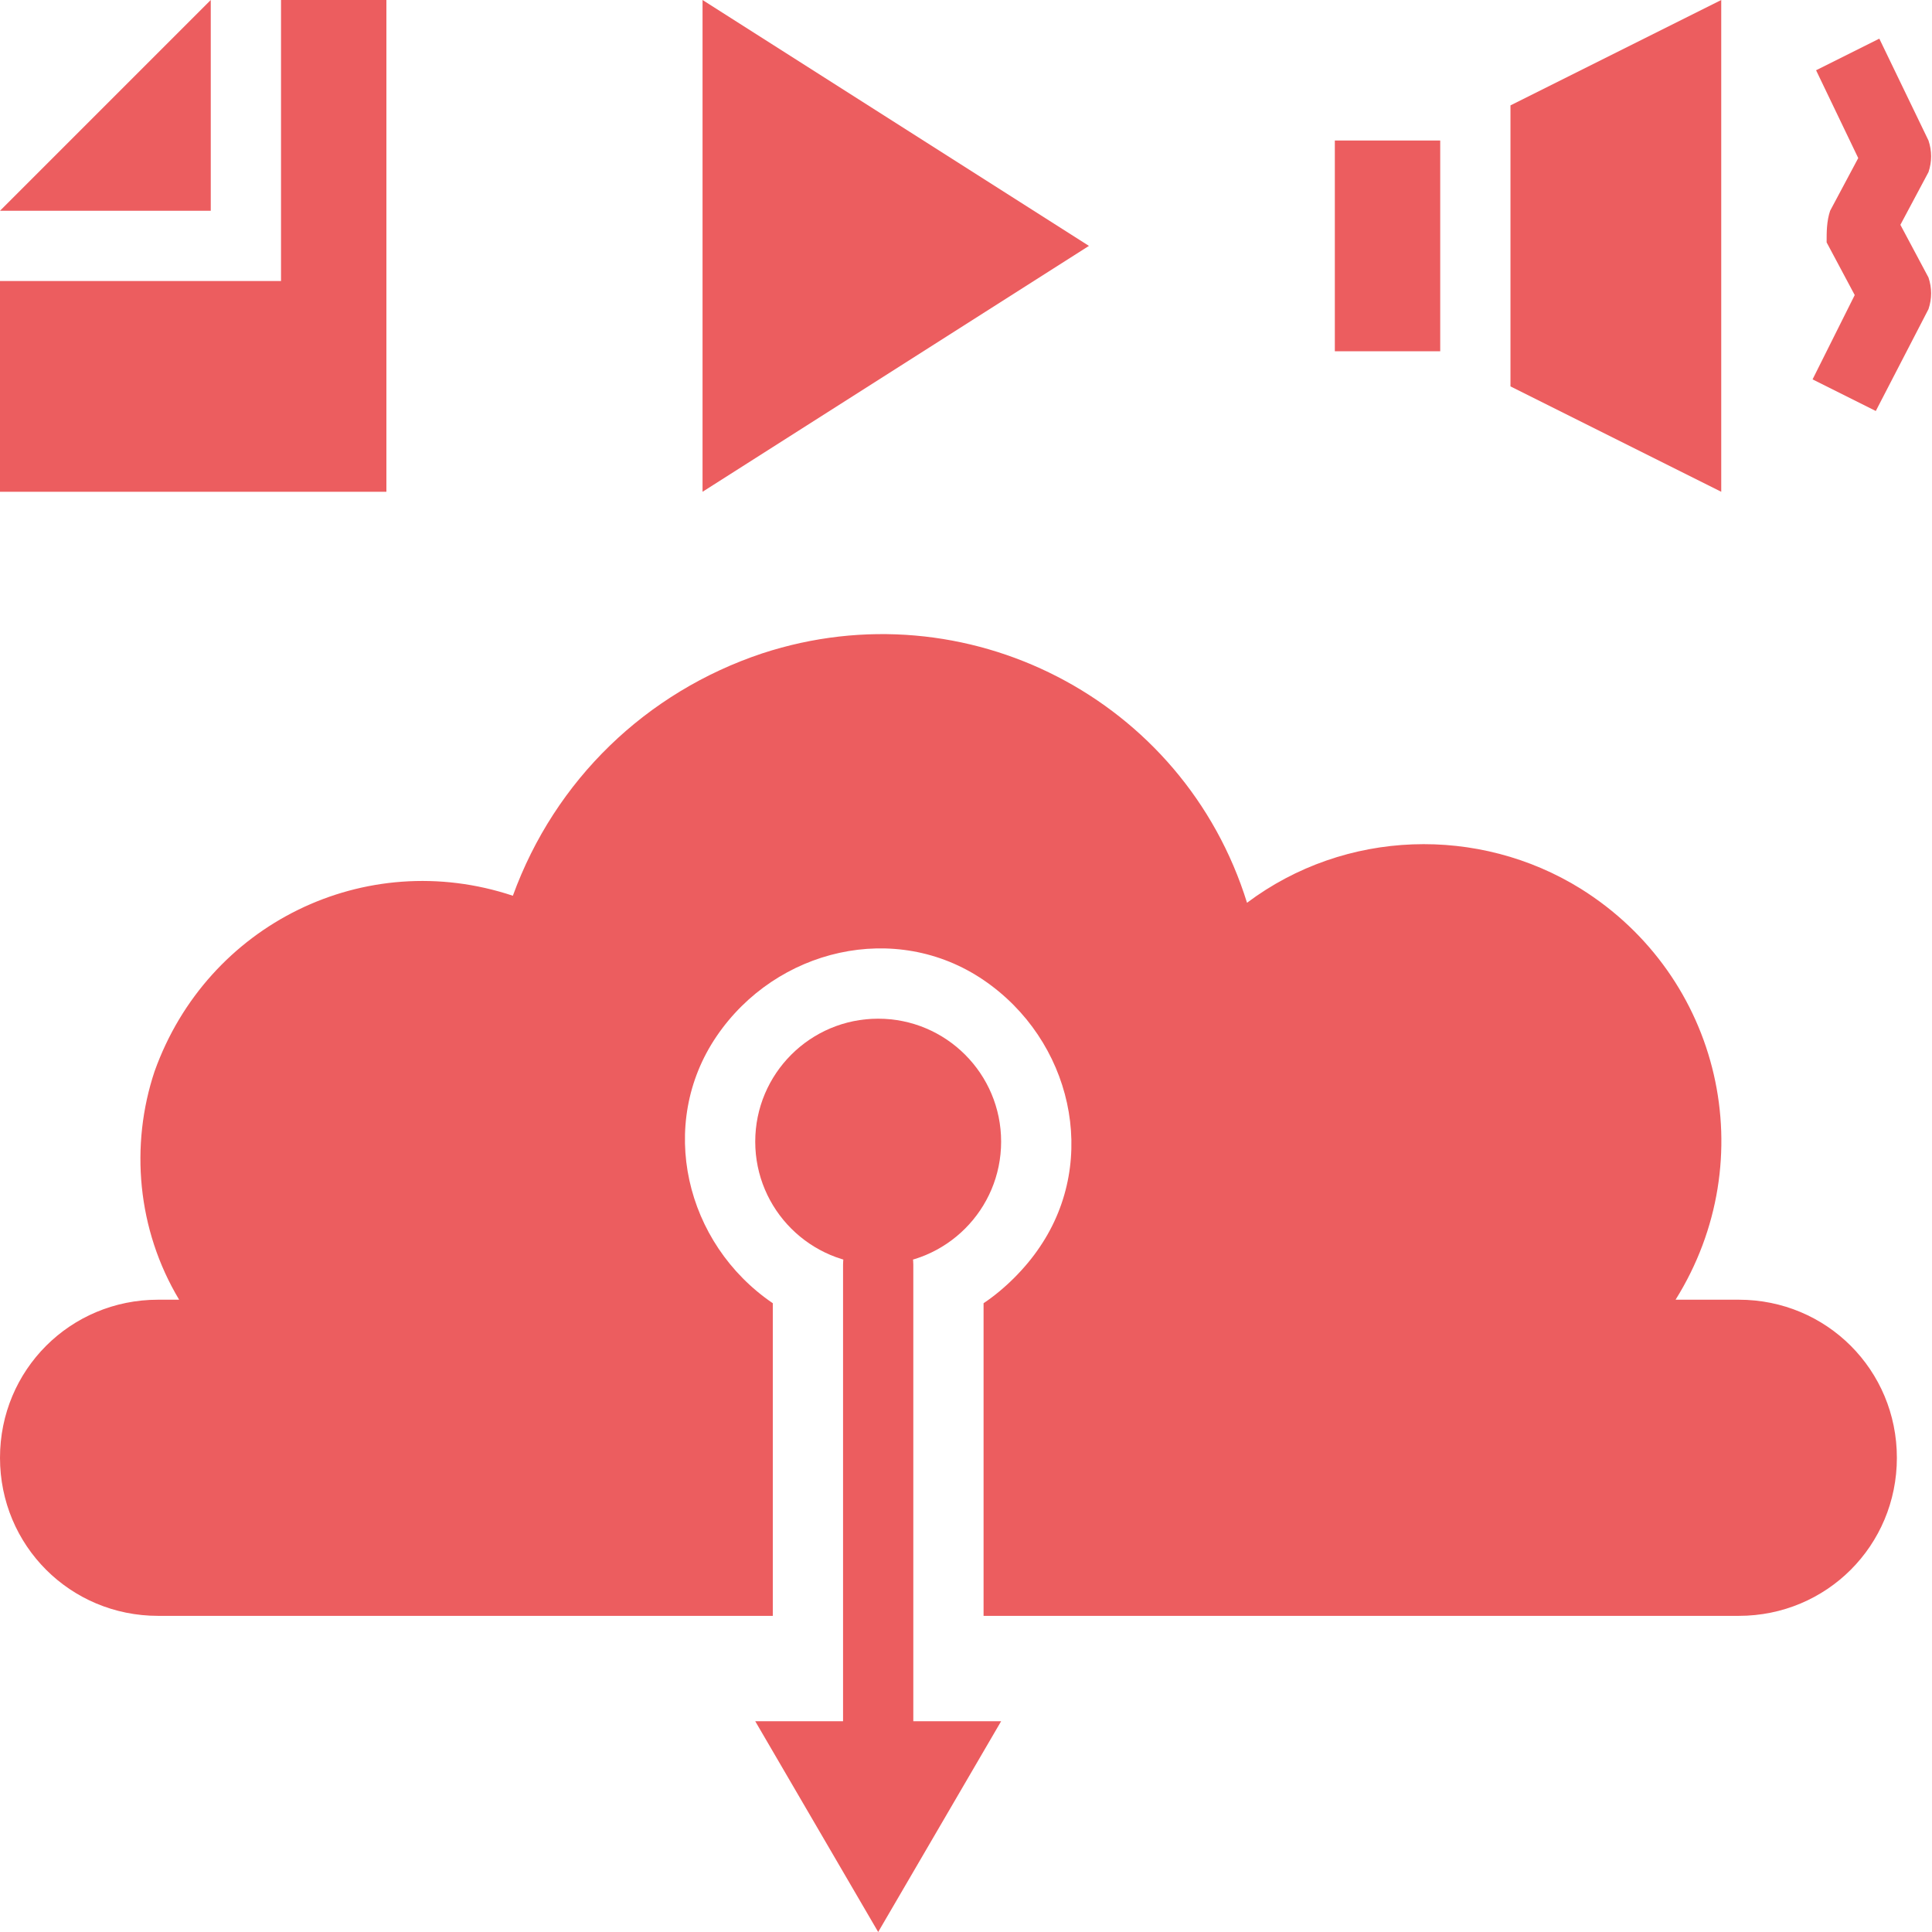
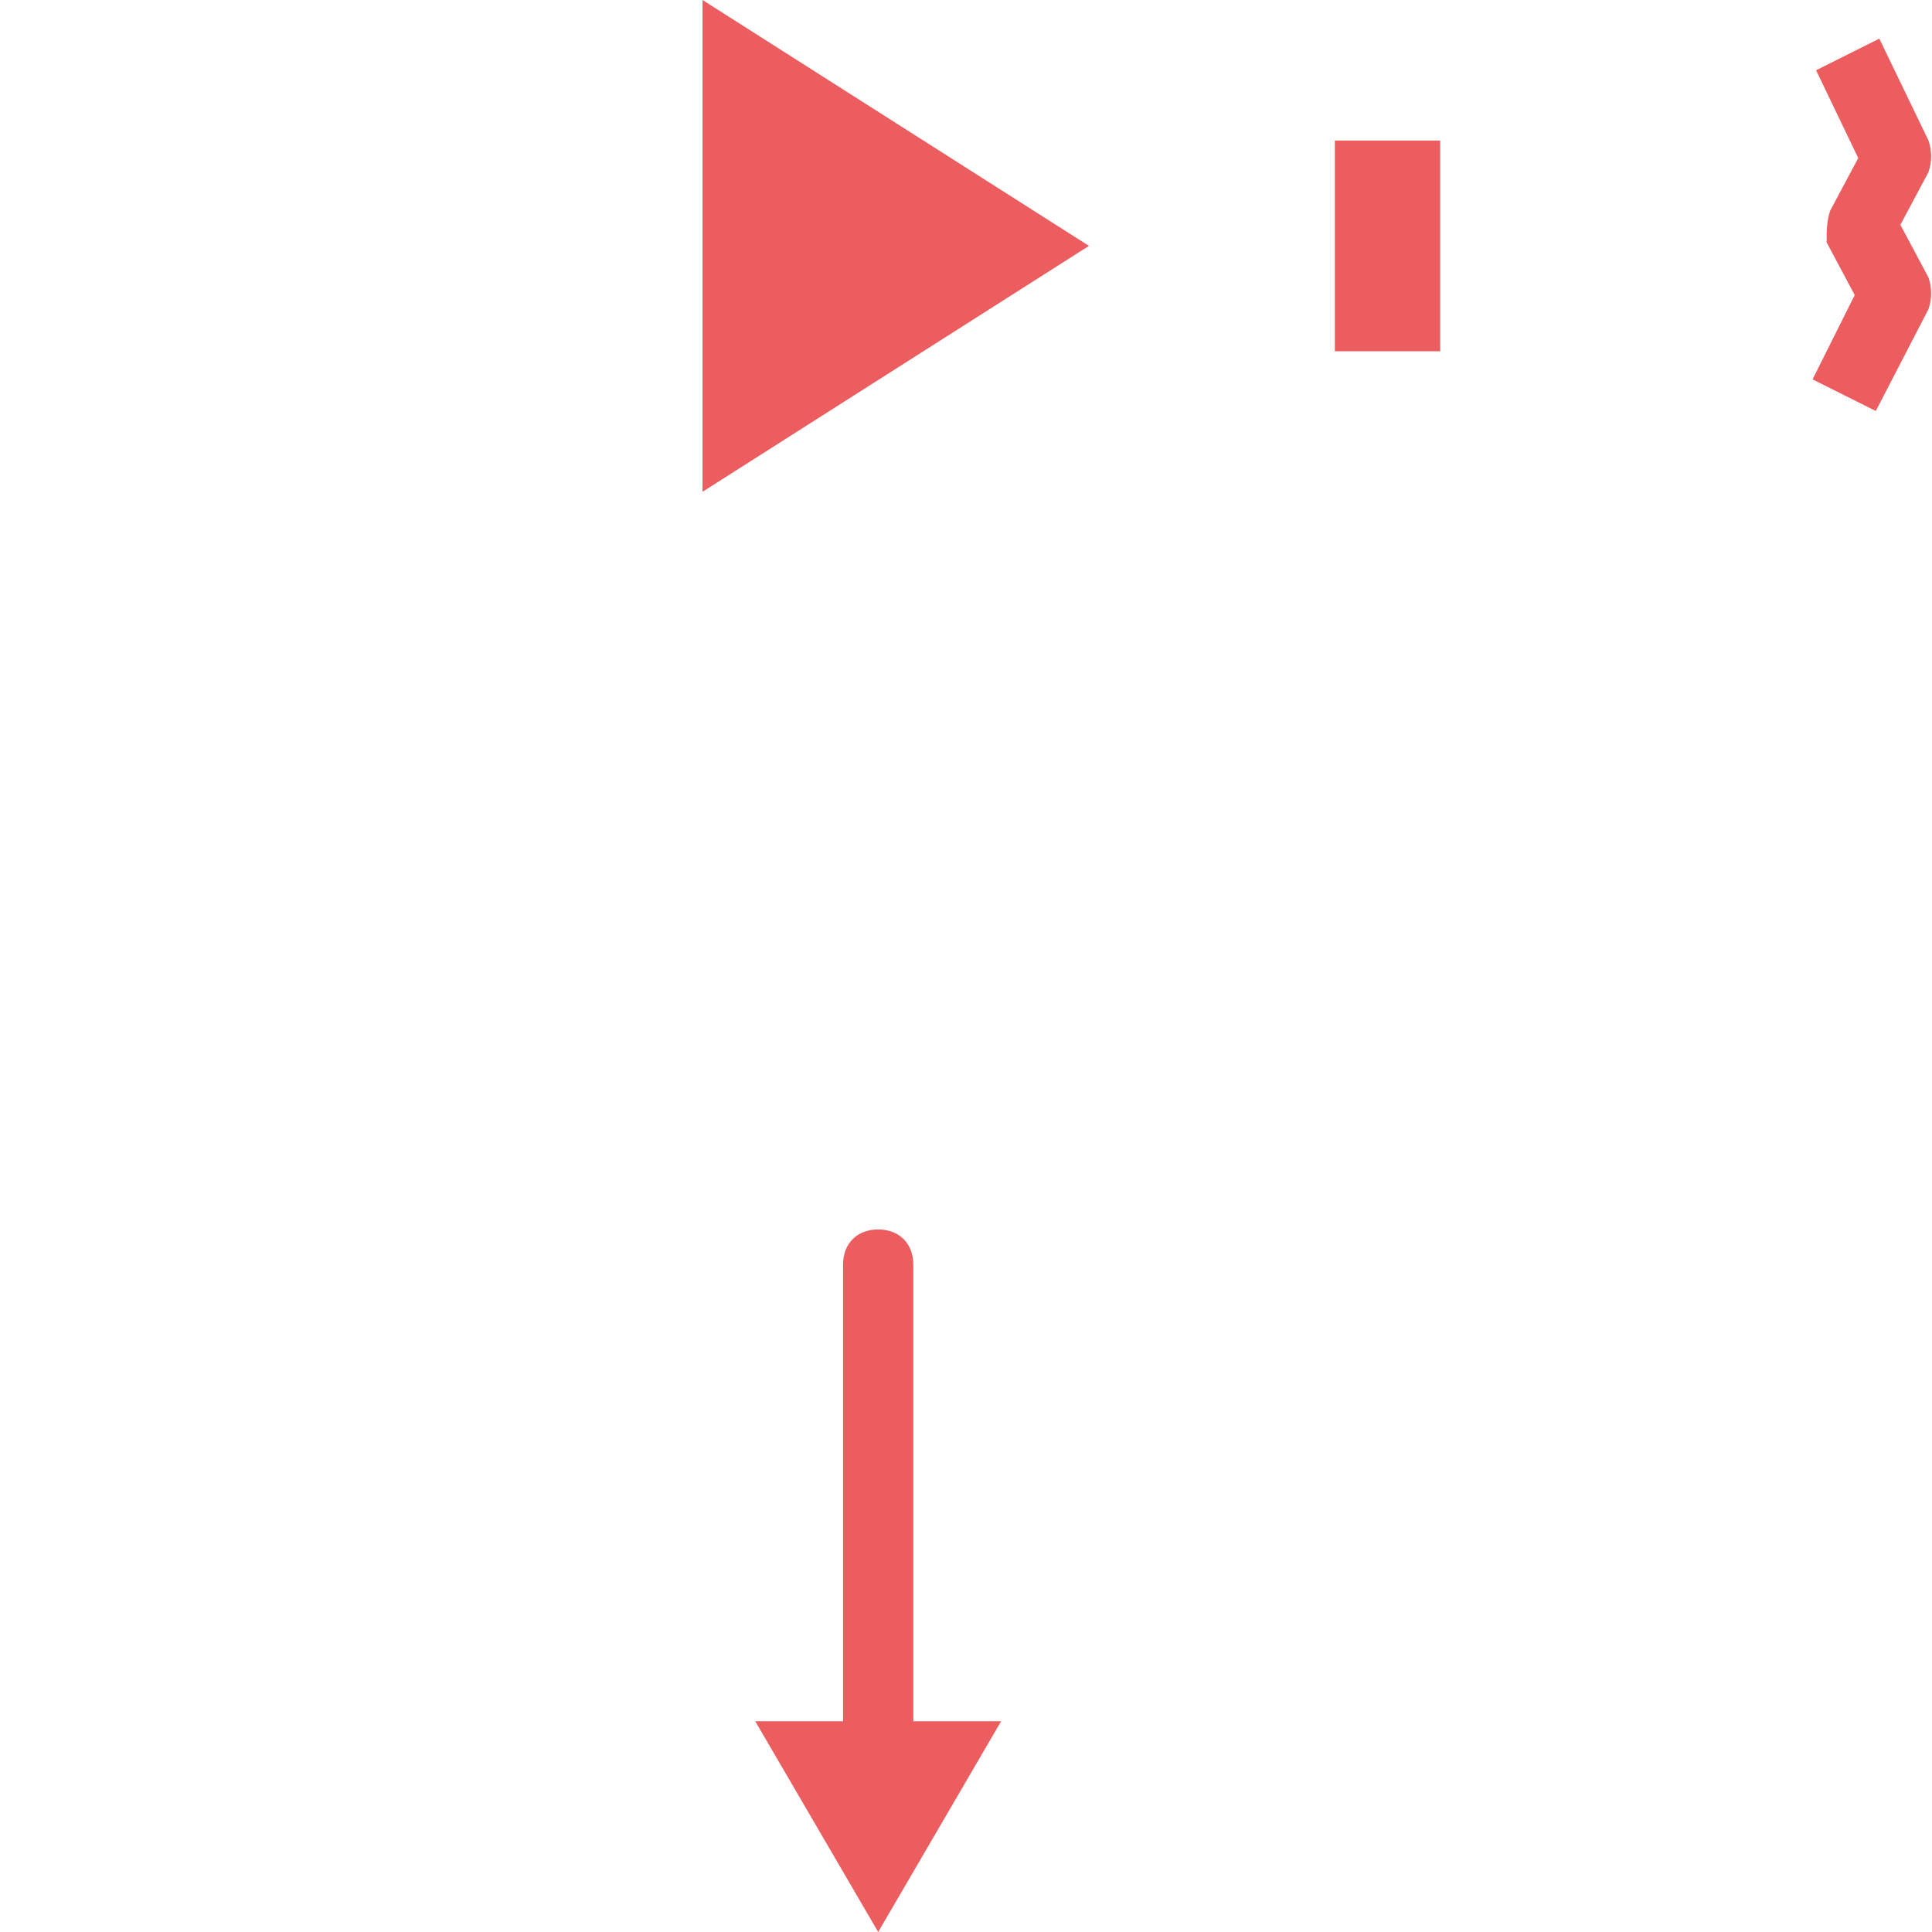
<svg xmlns="http://www.w3.org/2000/svg" version="1.1" x="0px" y="0px" width="55px" height="55px" viewBox="0 0 55 55" style="enable-background:new 0 0 55 55;" xml:space="preserve">
  <style type="text/css">
	.st0{fill:#EC5D5F;}
</style>
  <defs>
</defs>
  <g>
-     <circle class="st0" cx="25" cy="32.5" r="3.5" />
    <path class="st0" d="M25,51c-0.6,0-1-0.4-1-1V36c0-0.6,0.4-1,1-1s1,0.4,1,1v14C26,50.5,25.6,51,25,51z" />
-     <path class="st0" d="M49.5,37h-1.8c2.5-4,1.3-9.2-2.7-11.7c-2.9-1.8-6.7-1.7-9.5,0.4c-1.8-5.8-8-9-13.8-7.1   c-3.3,1.1-5.9,3.6-7.1,6.9c-4.2-1.4-8.7,0.8-10.2,5C3.7,32.6,3.9,35,5.1,37H4.5C2,37,0,39,0,41.5S2,46,4.5,46H22v-8.9   c-2.5-1.7-3.3-5.1-1.6-7.6s5.1-3.3,7.6-1.6c2.5,1.7,3.3,5.1,1.6,7.6c-0.4,0.6-1,1.2-1.6,1.6V46h21.5c2.5,0,4.5-2,4.5-4.5   S52,37,49.5,37L49.5,37z" />
    <polygon class="st0" points="21.5,49 25,55 28.5,49  " />
-     <polygon class="st0" points="6,6 6,0 0,6  " />
    <path class="st0" d="M20,14V0l0,0l11,7L20,14z" />
    <path class="st0" d="M53.4,11.7l-1.8-0.9l1.2-2.4l-0.8-1.5C52,6.6,52,6.3,52.1,6l0.8-1.5L51.7,2l1.8-0.9L54.9,4   c0.1,0.3,0.1,0.6,0,0.9l-0.8,1.5l0.8,1.5c0.1,0.3,0.1,0.6,0,0.9L53.4,11.7z" />
    <rect x="38" y="4" class="st0" width="3" height="6" />
-     <polygon class="st0" points="49,14 43,11 43,3 49,0  " />
-     <polygon class="st0" points="8,0 8,8 0,8 0,14 11,14 11,0  " />
  </g>
</svg>